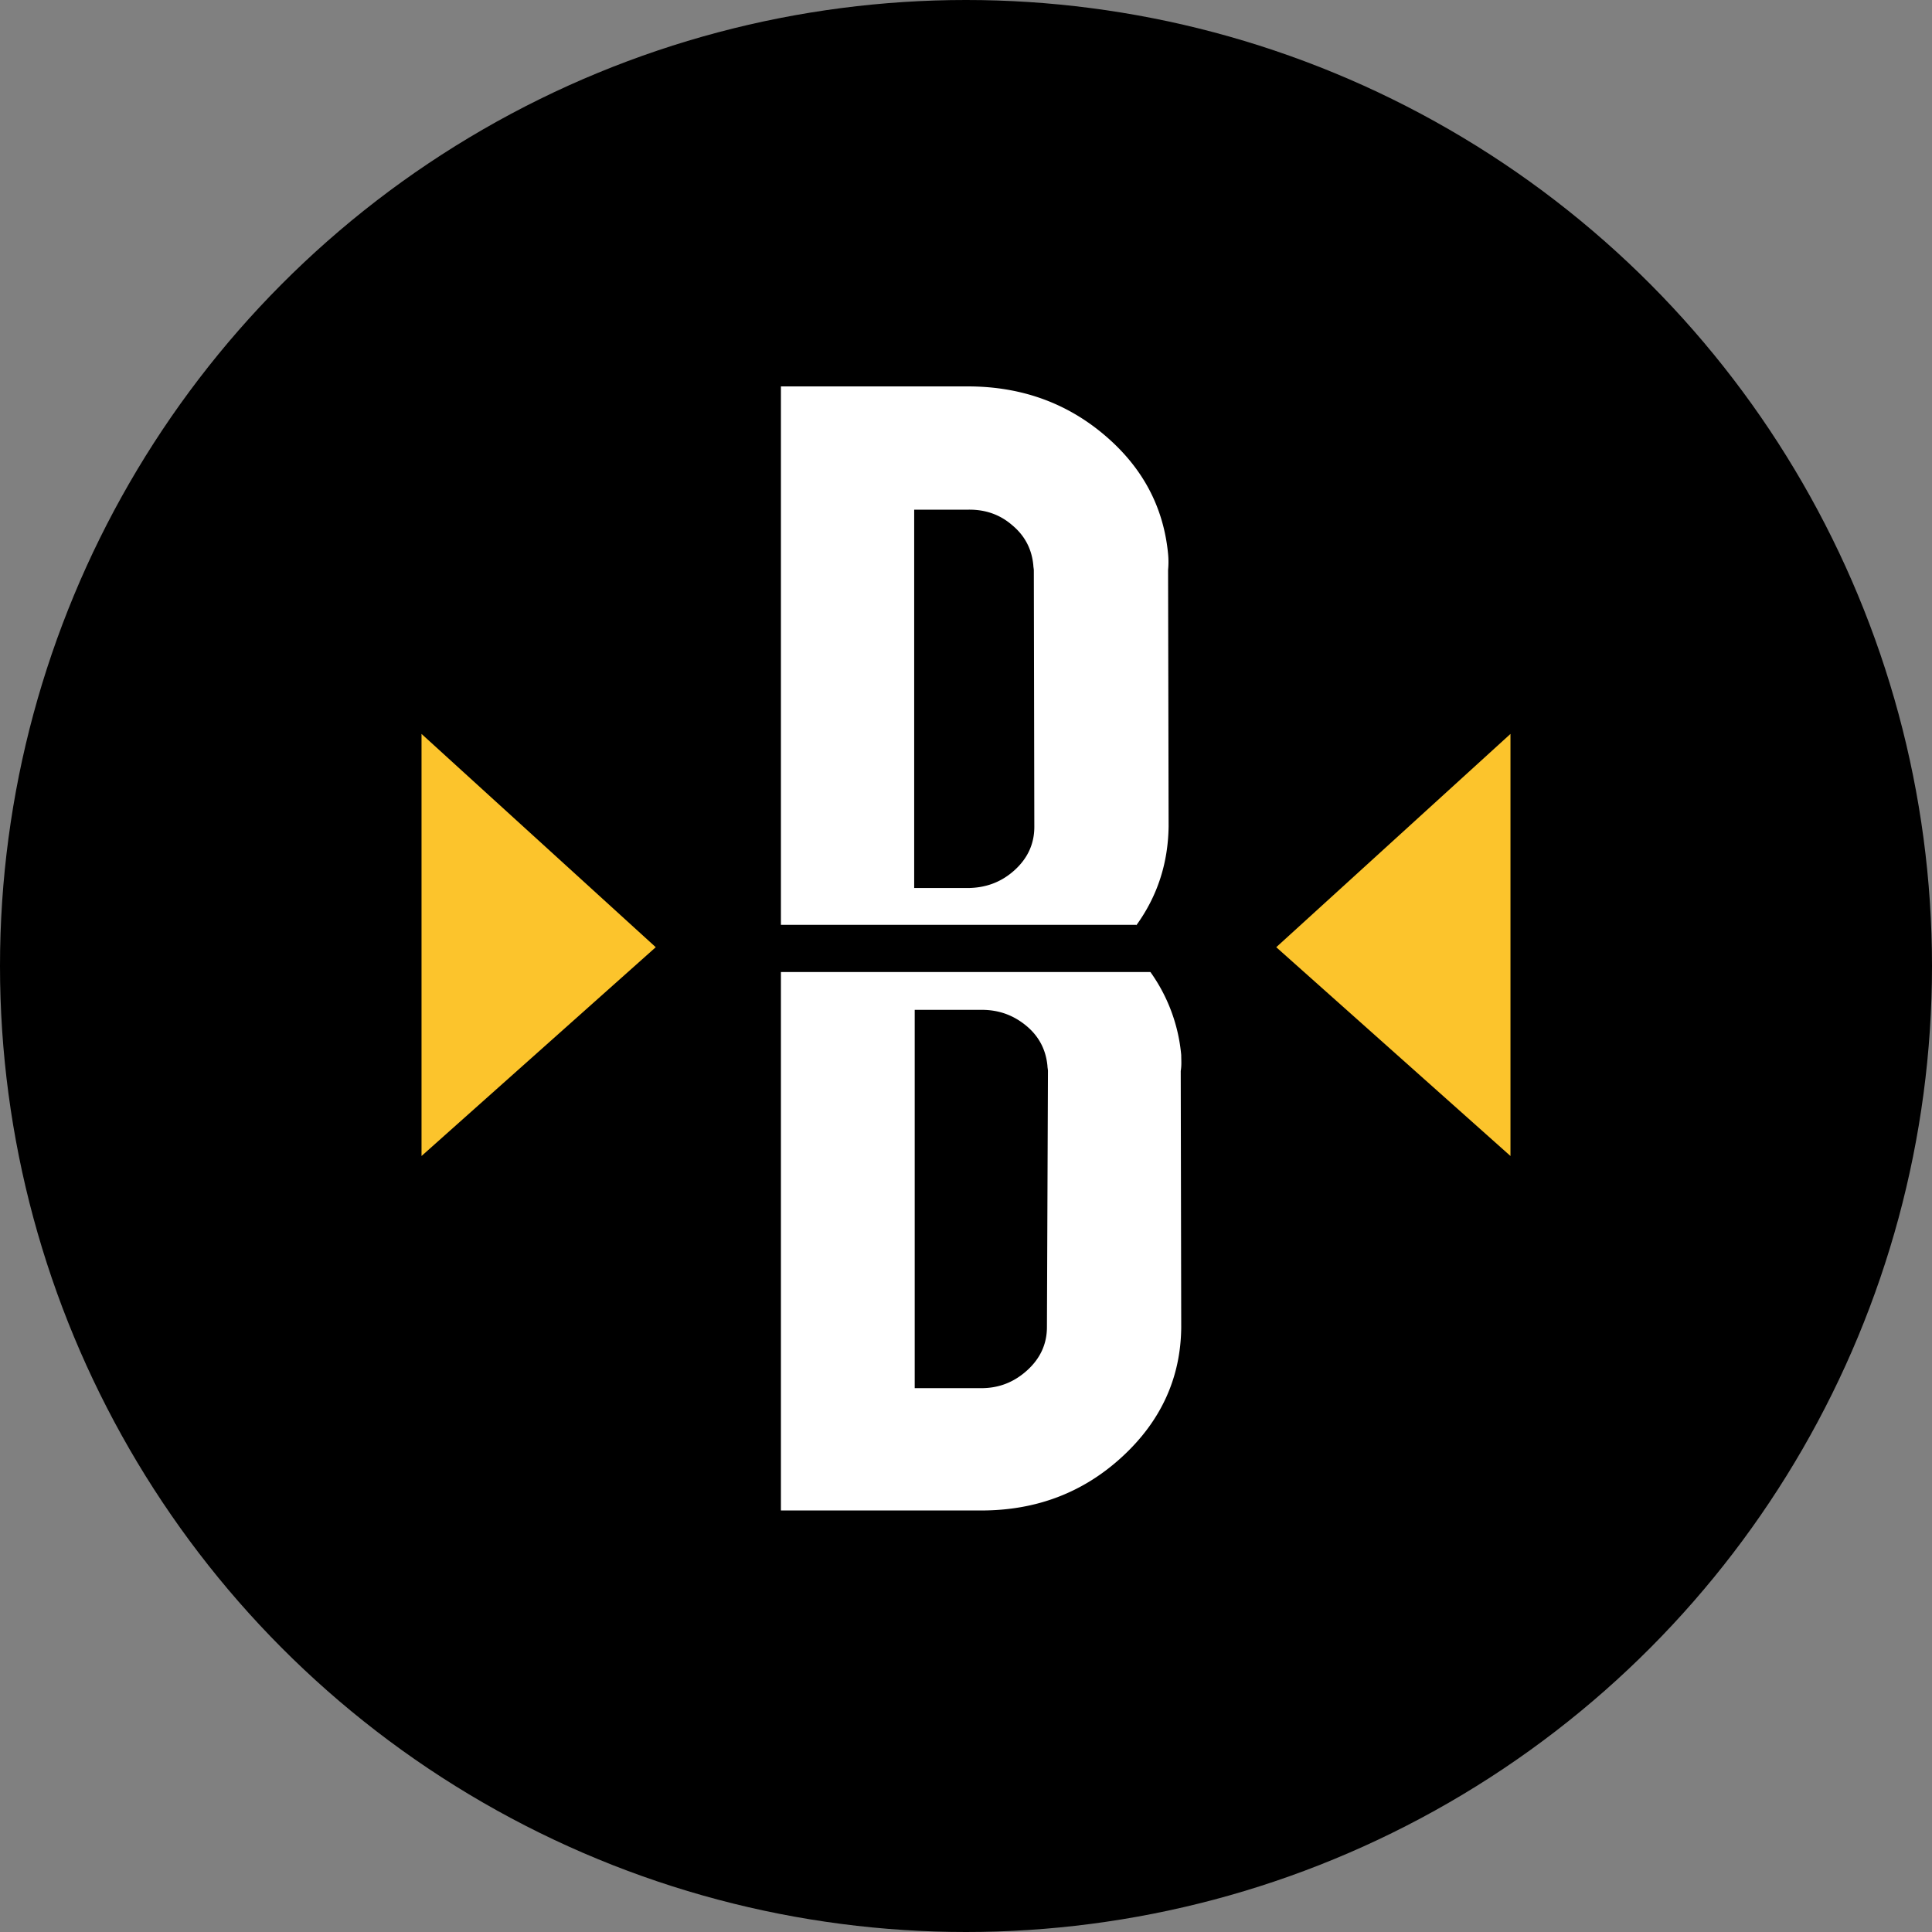
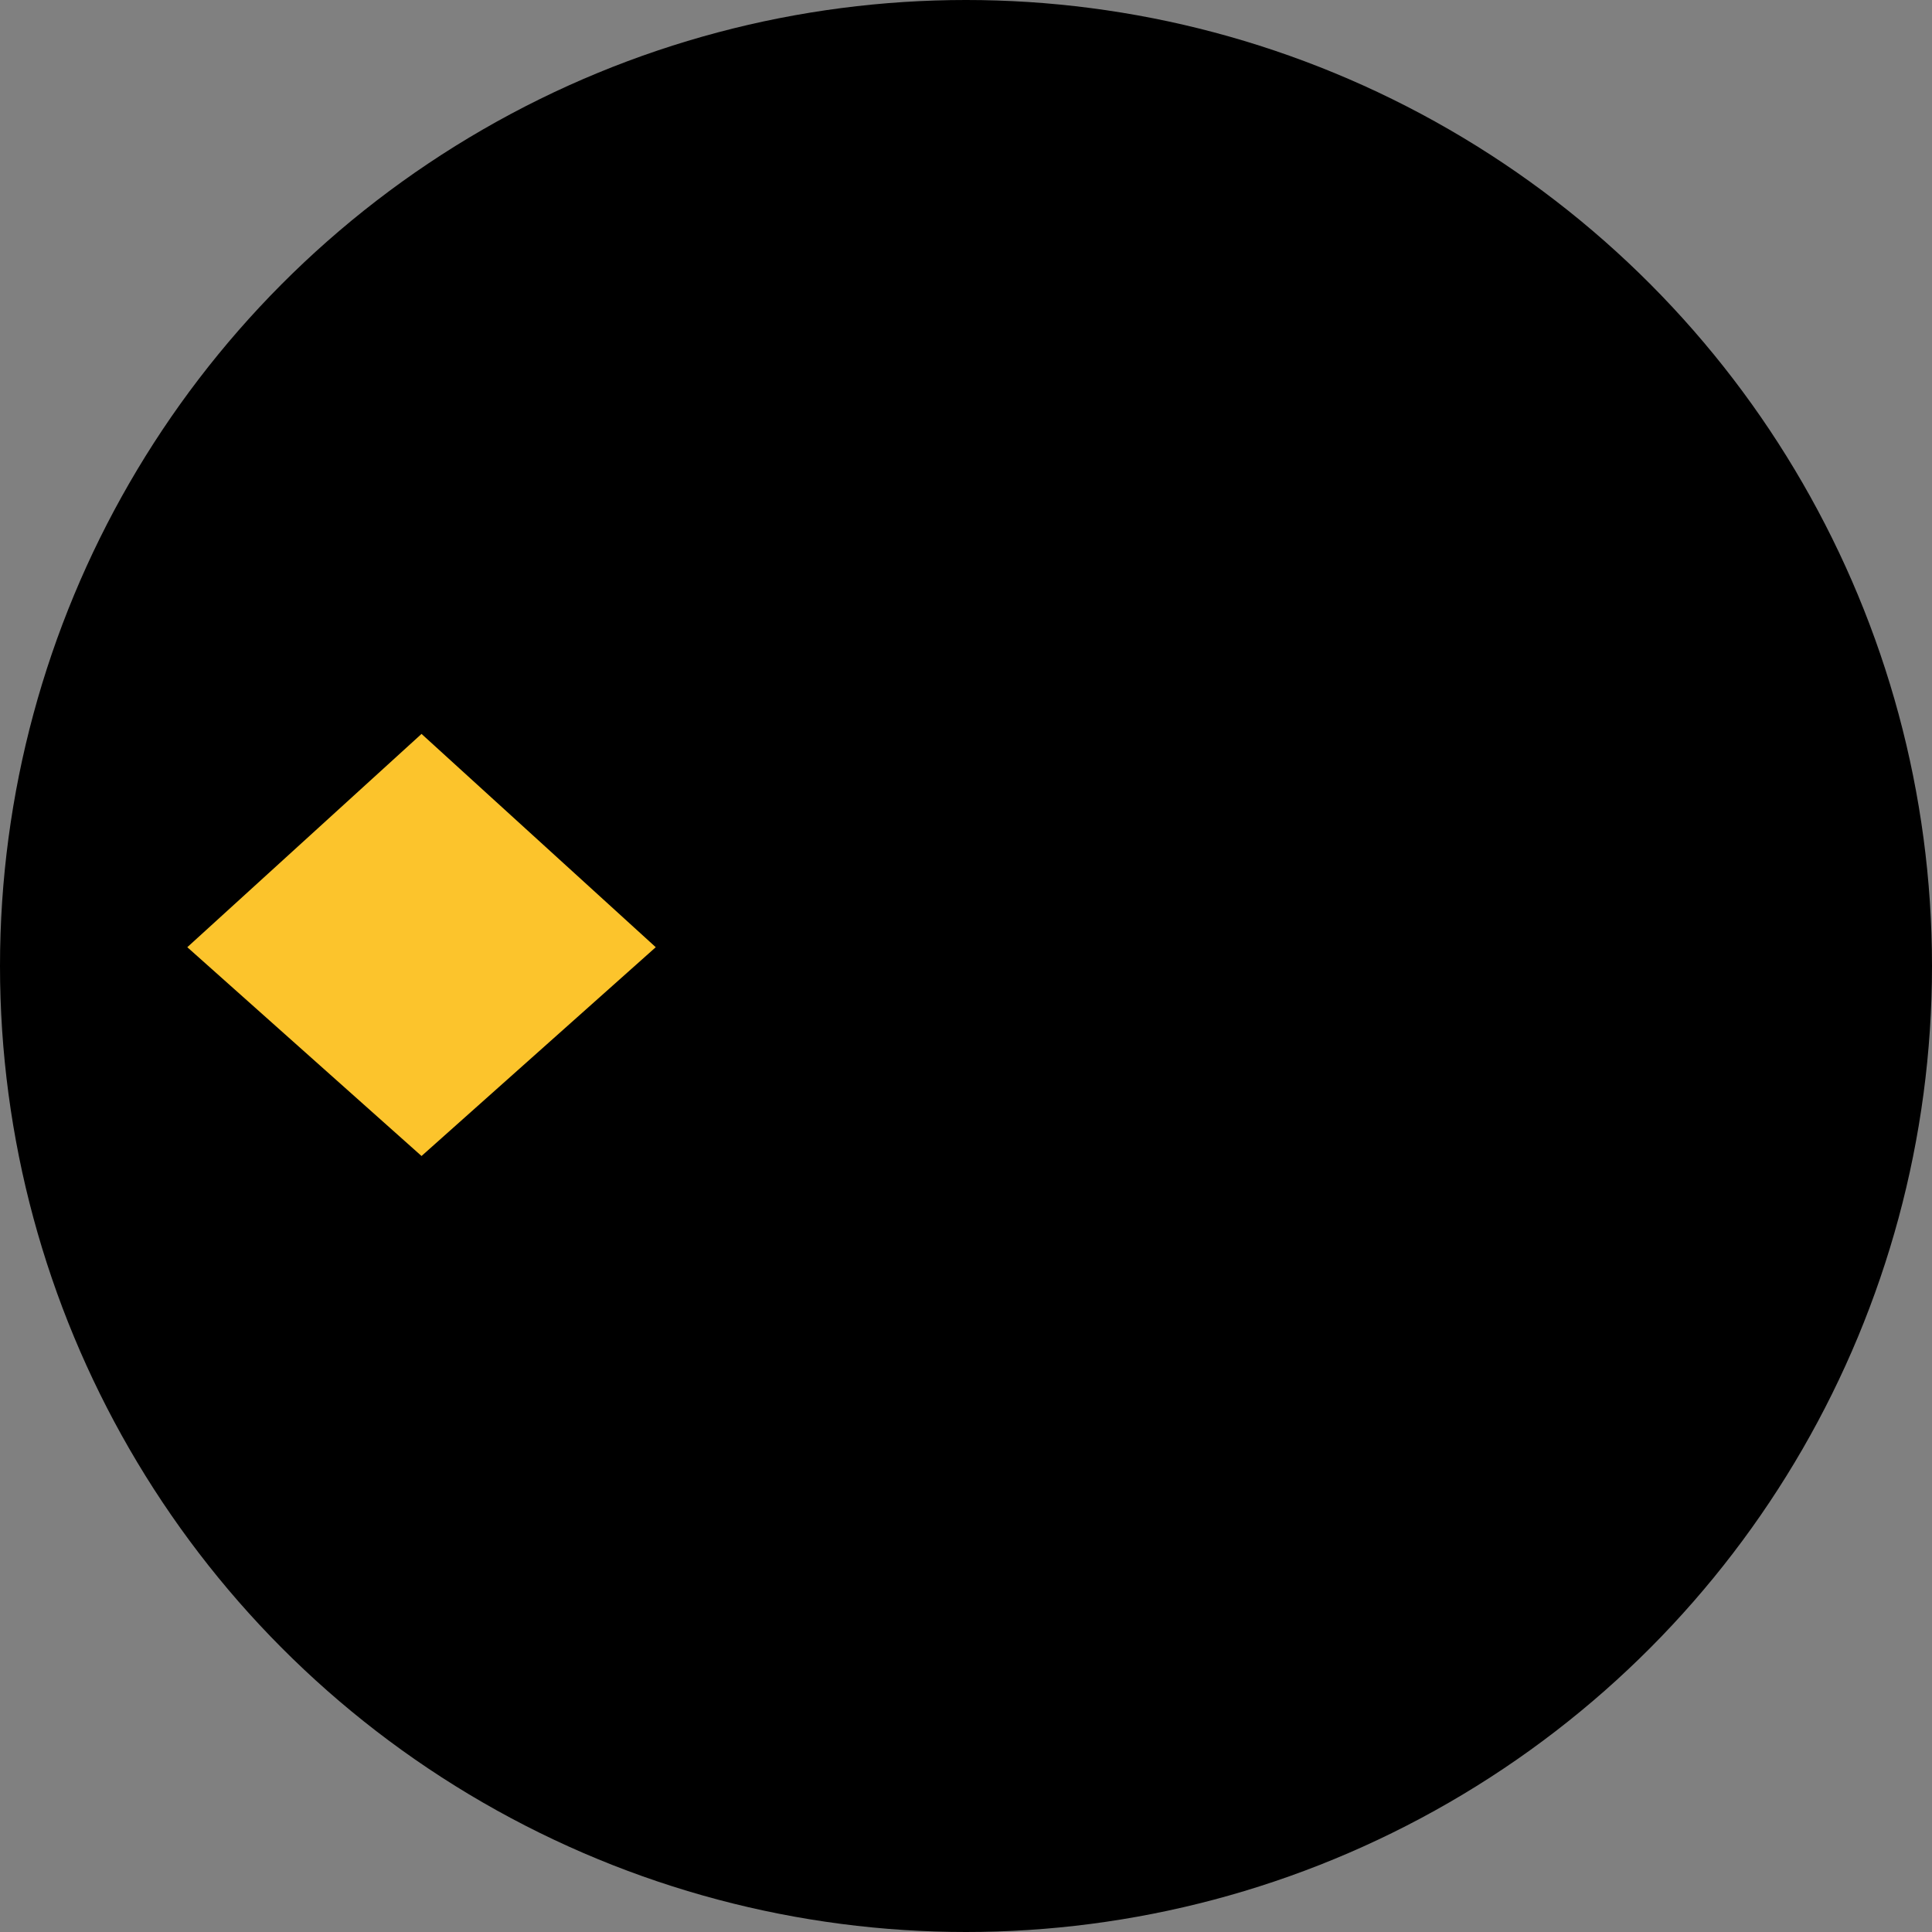
<svg xmlns="http://www.w3.org/2000/svg" width="55" height="55" fill="none">
  <rect width="100%" height="100%" fill="#808080" stroke="none" />
  <circle cx="27.5" cy="27.5" r="27.5" fill="#000" />
-   <path fill="#FCC42C" d="M12 32.909V20.893l6.668 6.072zM43 32.909V20.893l-6.668 6.072z" />
-   <path fill="#fff" d="M33.627 30.036a4.8 4.8 0 0 0-.877-2.364H22.231V43h5.705q2.35 0 4.01-1.529c1.106-1.018 1.667-2.25 1.681-3.68l-.014-7.302c.028-.17.014-.312.014-.453m-3.823 7.742q0 .72-.56 1.23c-.374.34-.805.51-1.308.51H26.04v-10.77h1.91c.49 0 .906.156 1.265.453q.539.446.604 1.146c0 .043.014.1.014.142zM32.348 26.342c.604-.835.905-1.77.92-2.817l-.015-7.302a2.4 2.4 0 0 0 0-.453c-.129-1.345-.733-2.477-1.825-3.397S29.043 11 27.548 11h-5.317v15.328h10.117zm-3.535-11.393q.539.446.604 1.146c0 .043.014.1.014.142l.014 7.303q0 .72-.56 1.23c-.374.34-.82.51-1.351.51h-1.509V14.51h1.509c.489-.014.92.127 1.279.439" />
+   <path fill="#FCC42C" d="M12 32.909V20.893l6.668 6.072zV20.893l-6.668 6.072z" />
</svg>